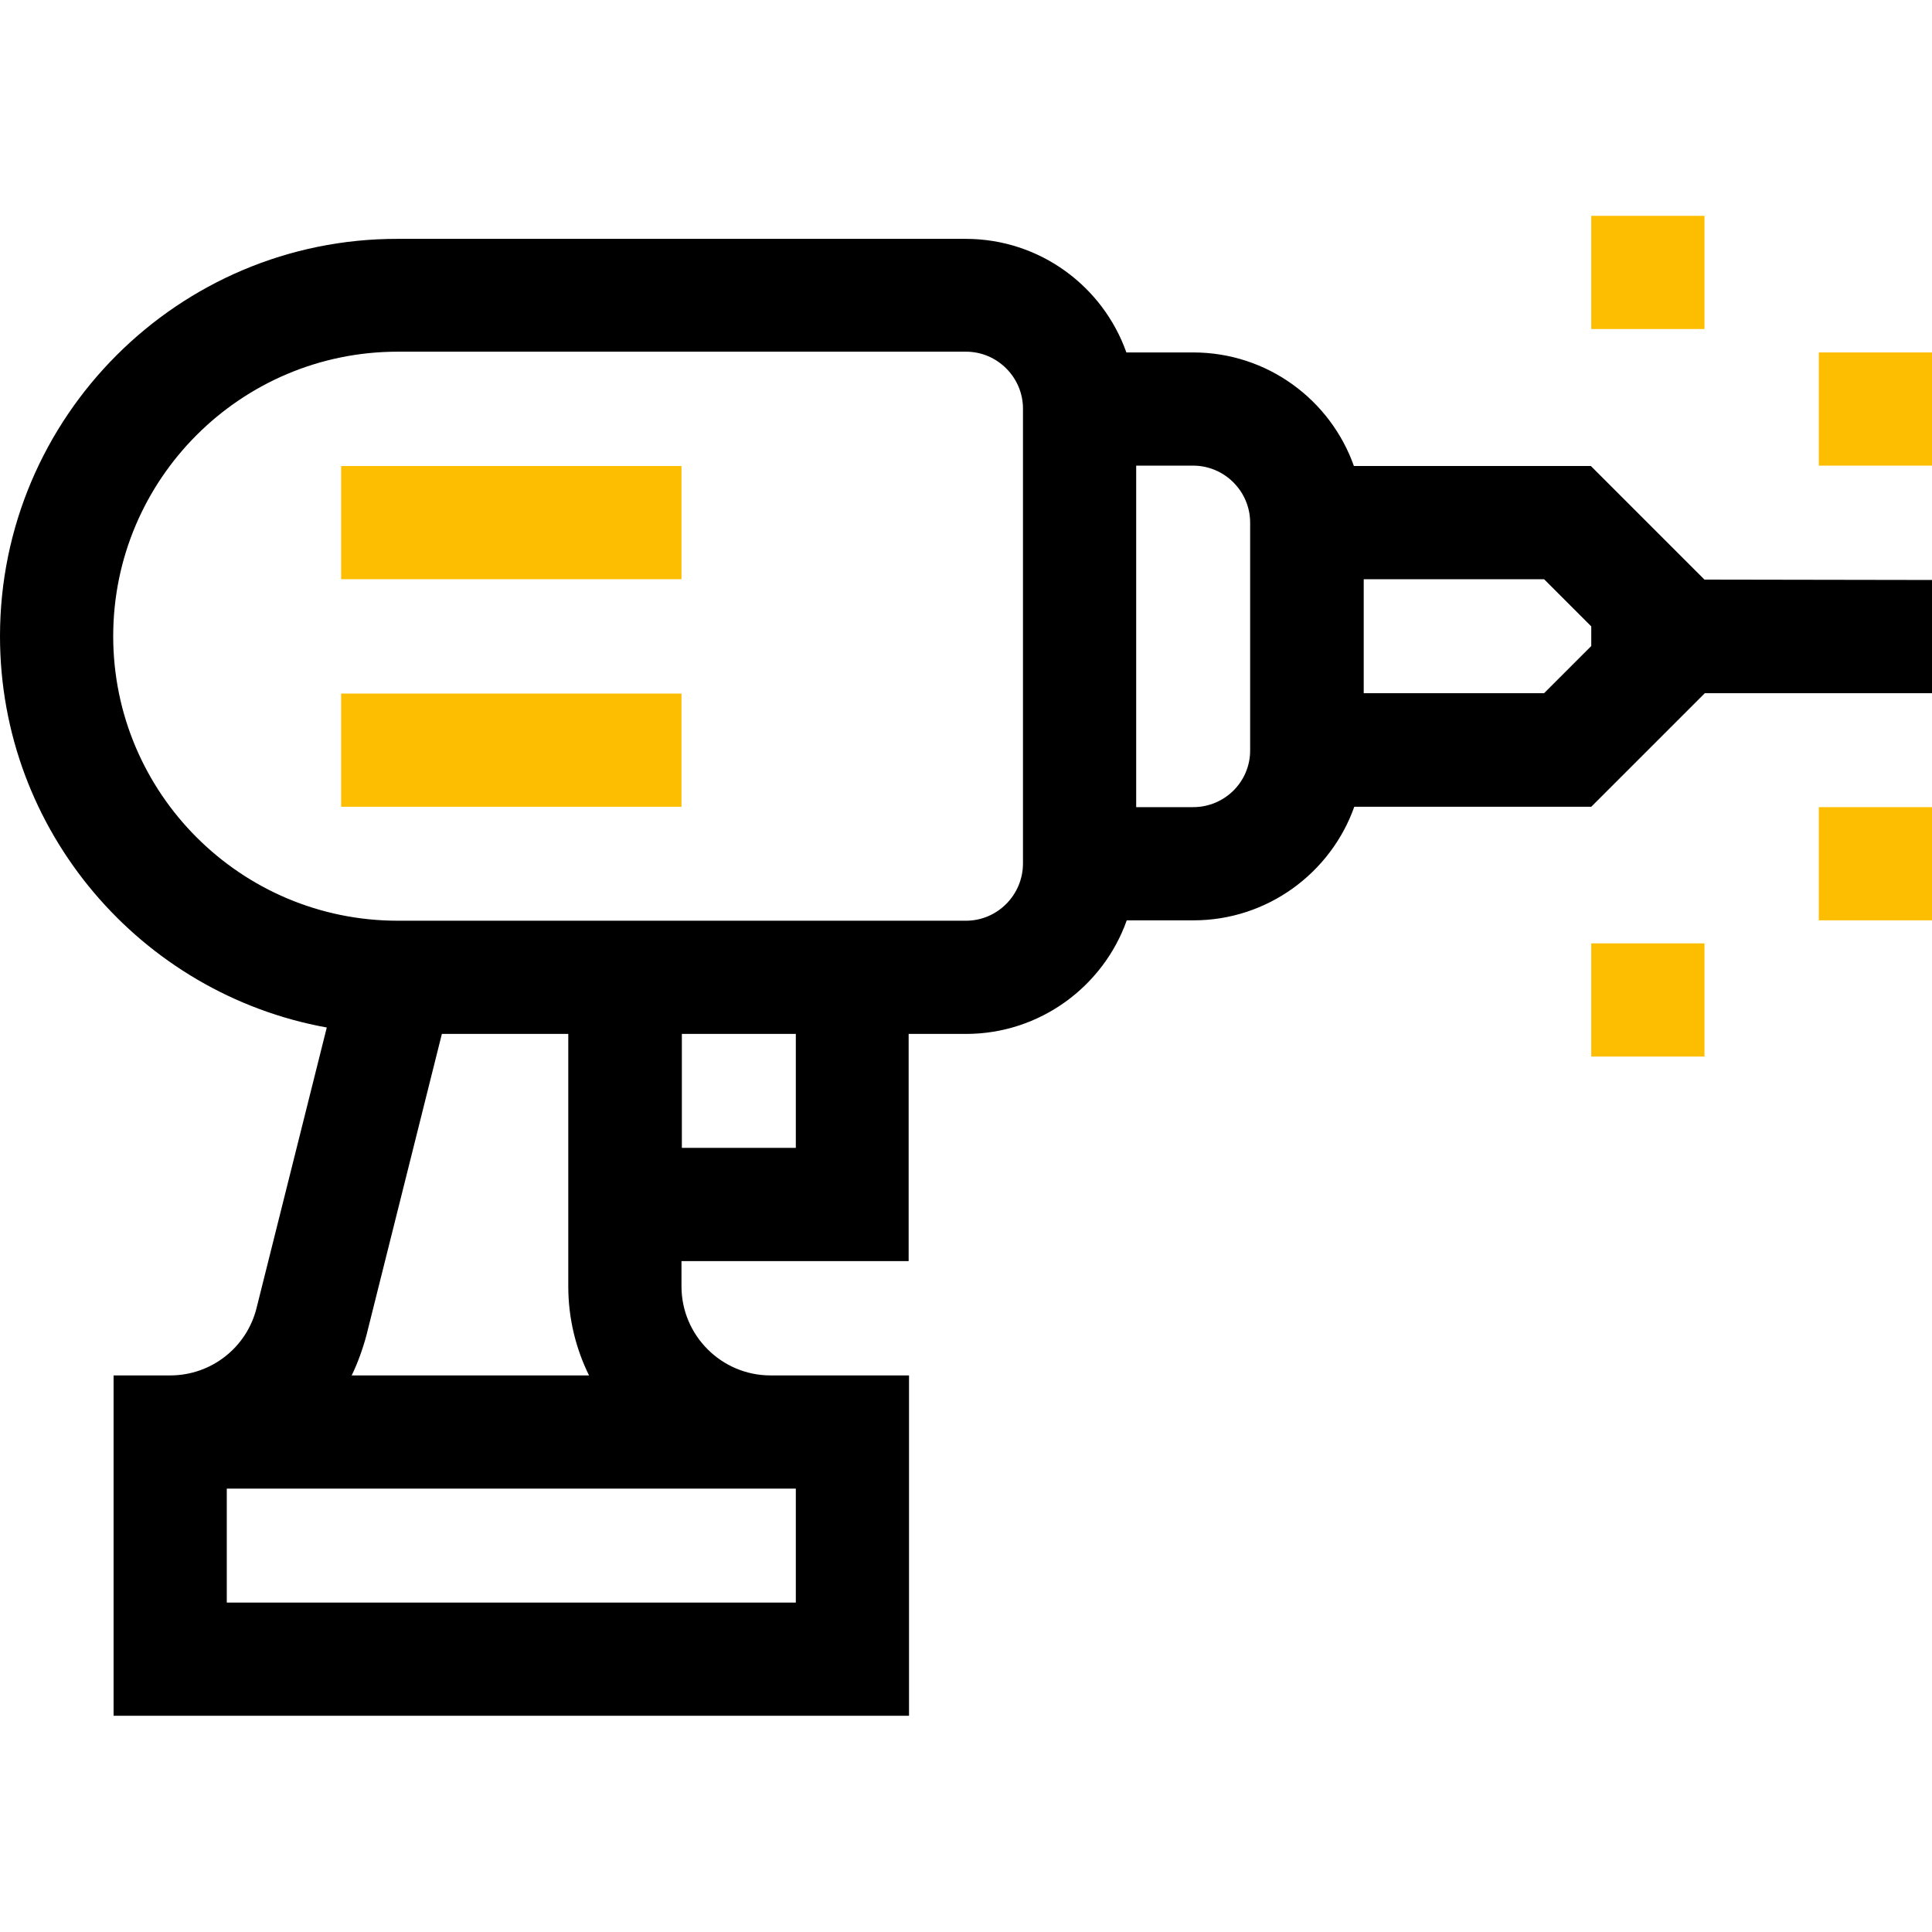
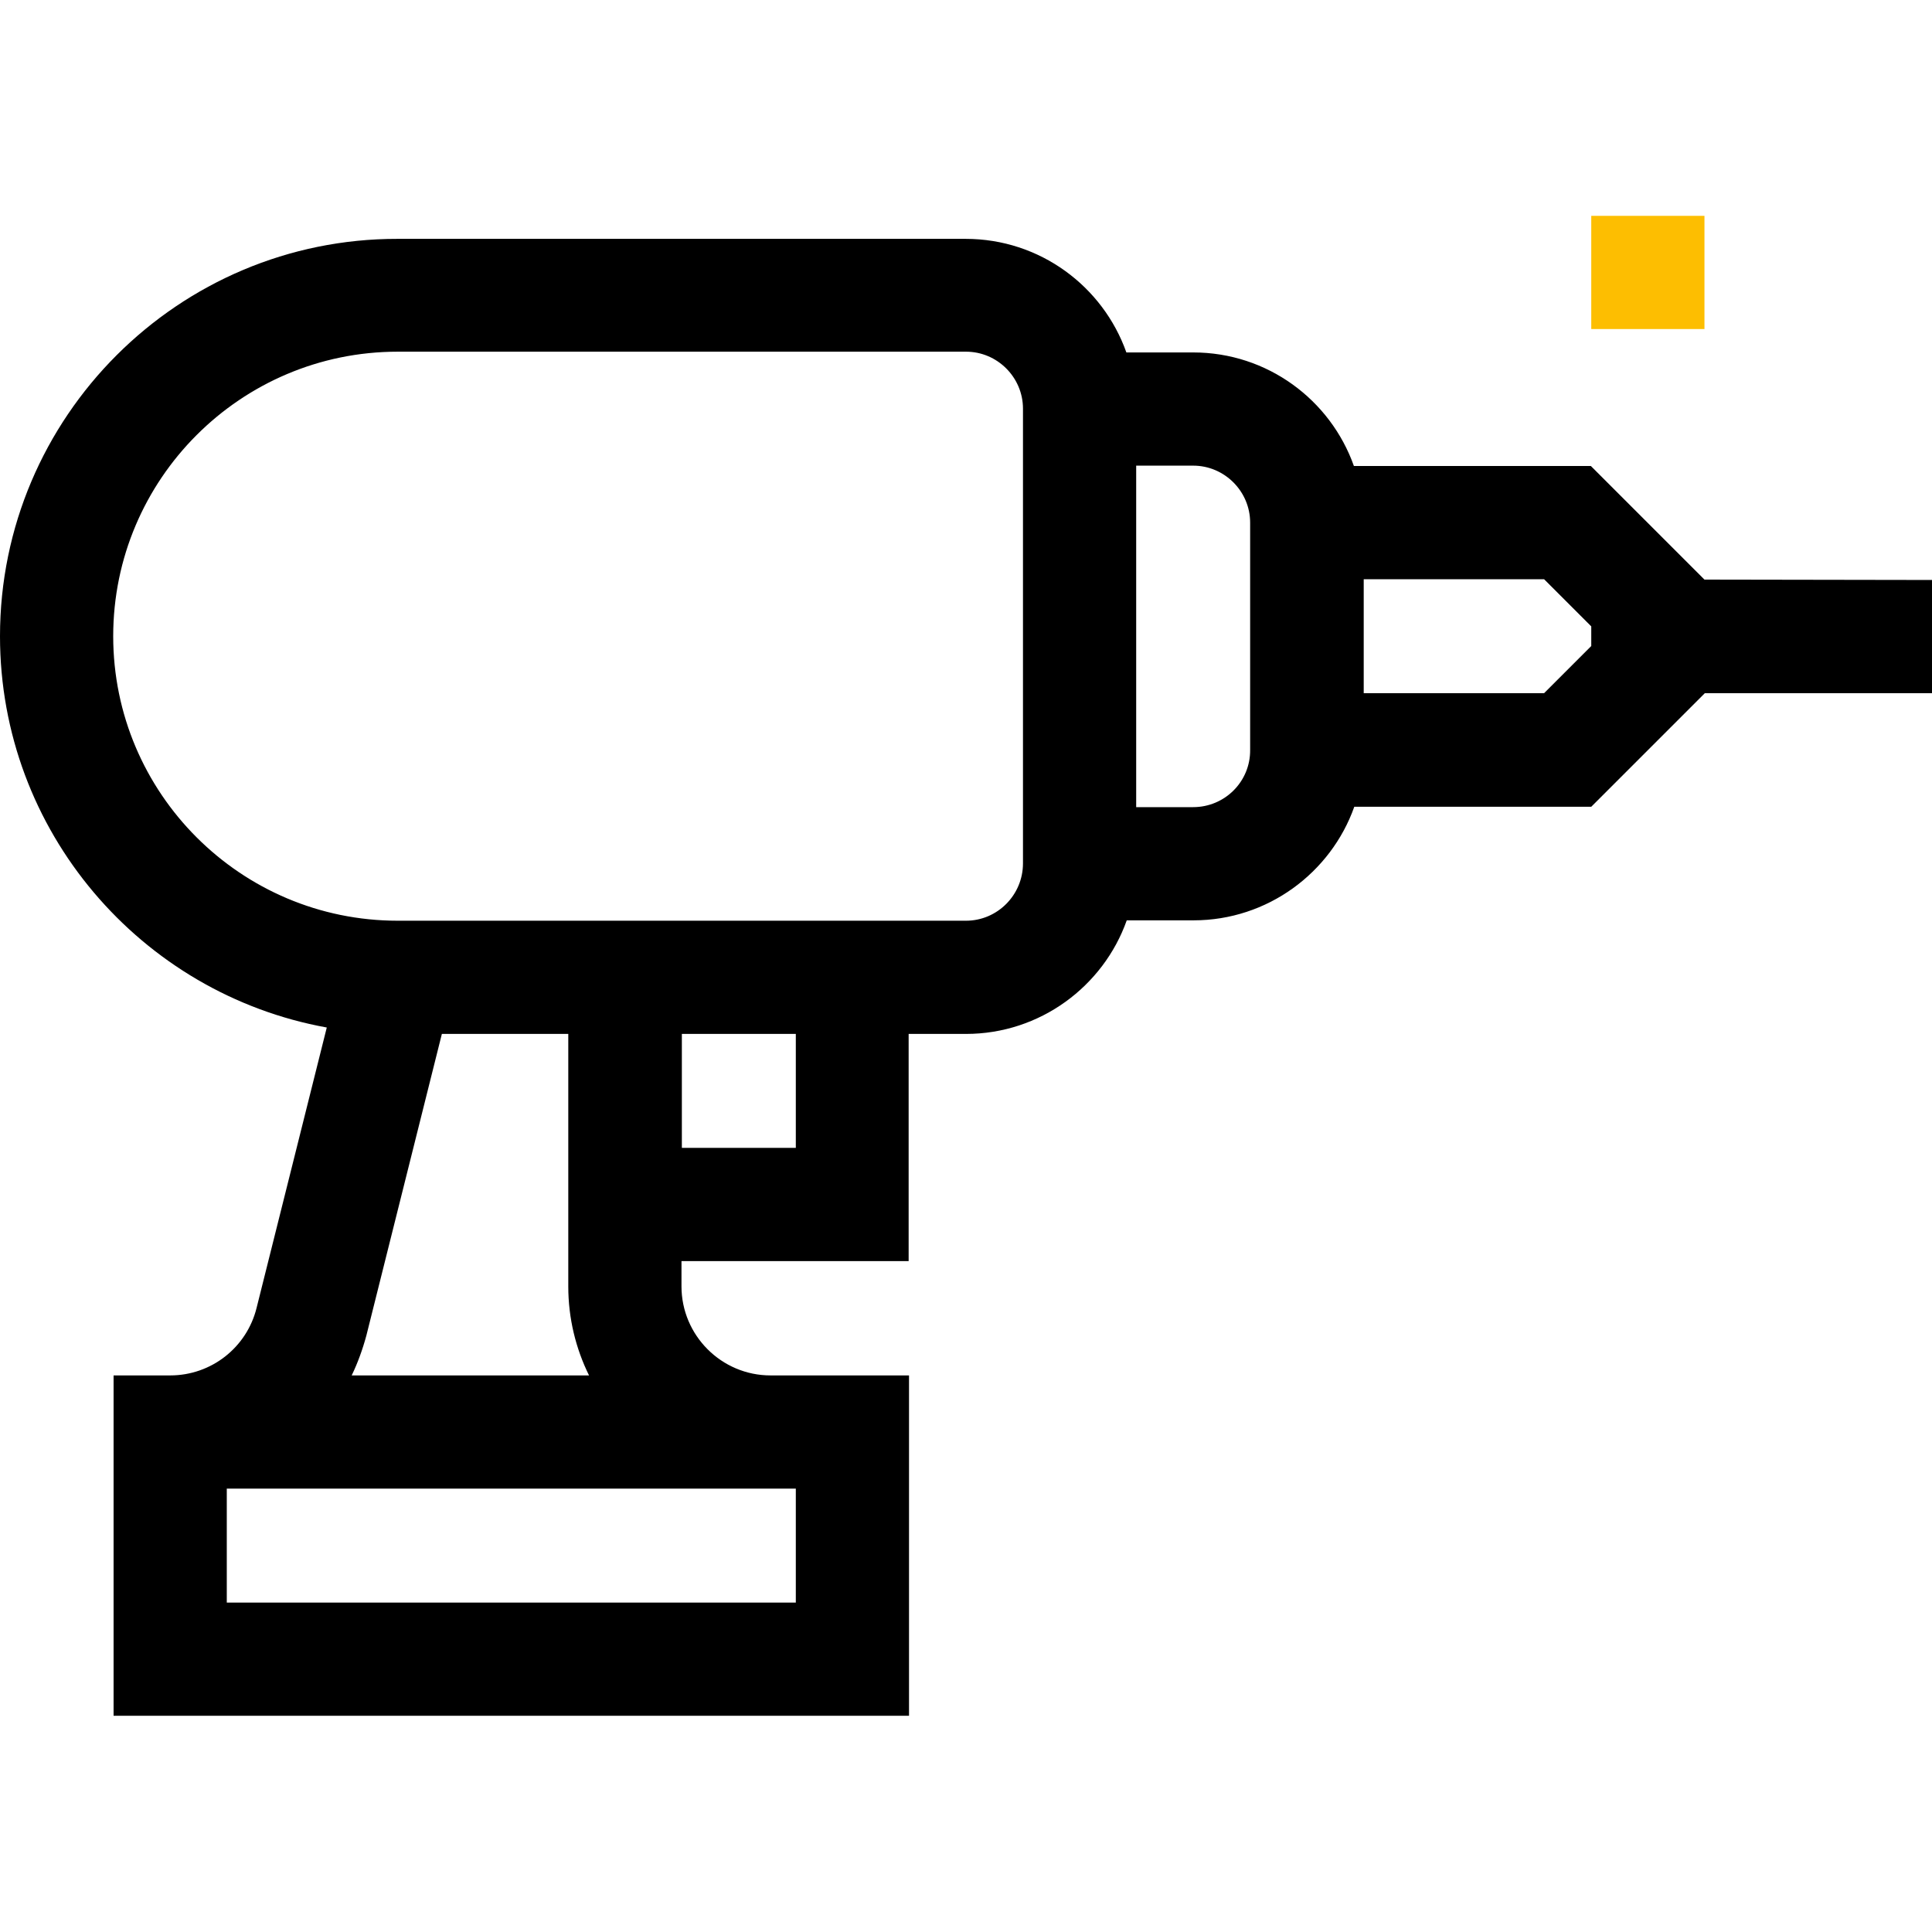
<svg xmlns="http://www.w3.org/2000/svg" id="Capa_1" x="0px" y="0px" viewBox="0 0 512 512" style="enable-background:new 0 0 512 512;" xml:space="preserve">
  <style type="text/css">	.st0{fill:#FDBE01;}</style>
  <g>
-     <path class="st0" d="M90.4,123.5h90.2v30H90.4V123.5z" />
-     <path class="st0" d="M90.4,183.8h90.2v30H90.4V183.8z" />
    <path d="M451.7,153.6l-30.1-30.1h-62.8c-6.2-17.5-22.9-30.1-42.6-30.1h-17.7c-6.2-17.5-22.9-30.1-42.6-30.1H105.4  C47.3,63.2,0,110.5,0,168.6c0,51.7,37.4,94.8,86.6,103.7L68,346.6c-2.6,10.5-12,17.9-22.9,17.9h-15v90.2h210.8v-90.2h-36.7  c-13,0-23.6-10.6-23.6-23.6v-6.7h60.2V274H256c19.6,0,36.4-12.6,42.6-30.1h17.7c19.6,0,36.4-12.6,42.6-30.1h62.8l30.1-30.1l0,0H512  v-30L451.7,153.6L451.7,153.6z M210.9,394.5v30.2H60.1v-30.2H210.9z M93.2,364.5c1.6-3.3,2.9-6.9,3.9-10.6l20-79.9h33.5v66.9  c0,8.5,2,16.5,5.5,23.6H93.2z M210.9,304.2h-30.2V274h30.2V304.2z M256,244H105.4C63.8,244,30,210.2,30,168.6s33.8-75.4,75.4-75.4  H256c8.3,0,15.1,6.8,15.1,15.1v120.5C271.1,237.2,264.3,244,256,244z M316.2,213.9h-15.1v-90.5h15.1c8.3,0,15.1,6.8,15.1,15.1v60.2  C331.4,207.1,324.6,213.9,316.2,213.9z M421.7,171.2l-12.5,12.5h-47.8v-30.2h47.8l12.5,12.5V171.2z" />
-     <path class="st0" d="M482,93.4h30v30h-30V93.4z" />
    <path class="st0" d="M421.7,57.2h30v30h-30V57.2z" />
-     <path class="st0" d="M482,213.9h30v30h-30V213.9z" />
-     <path class="st0" d="M421.7,250h30v30h-30V250z" />
  </g>
</svg>